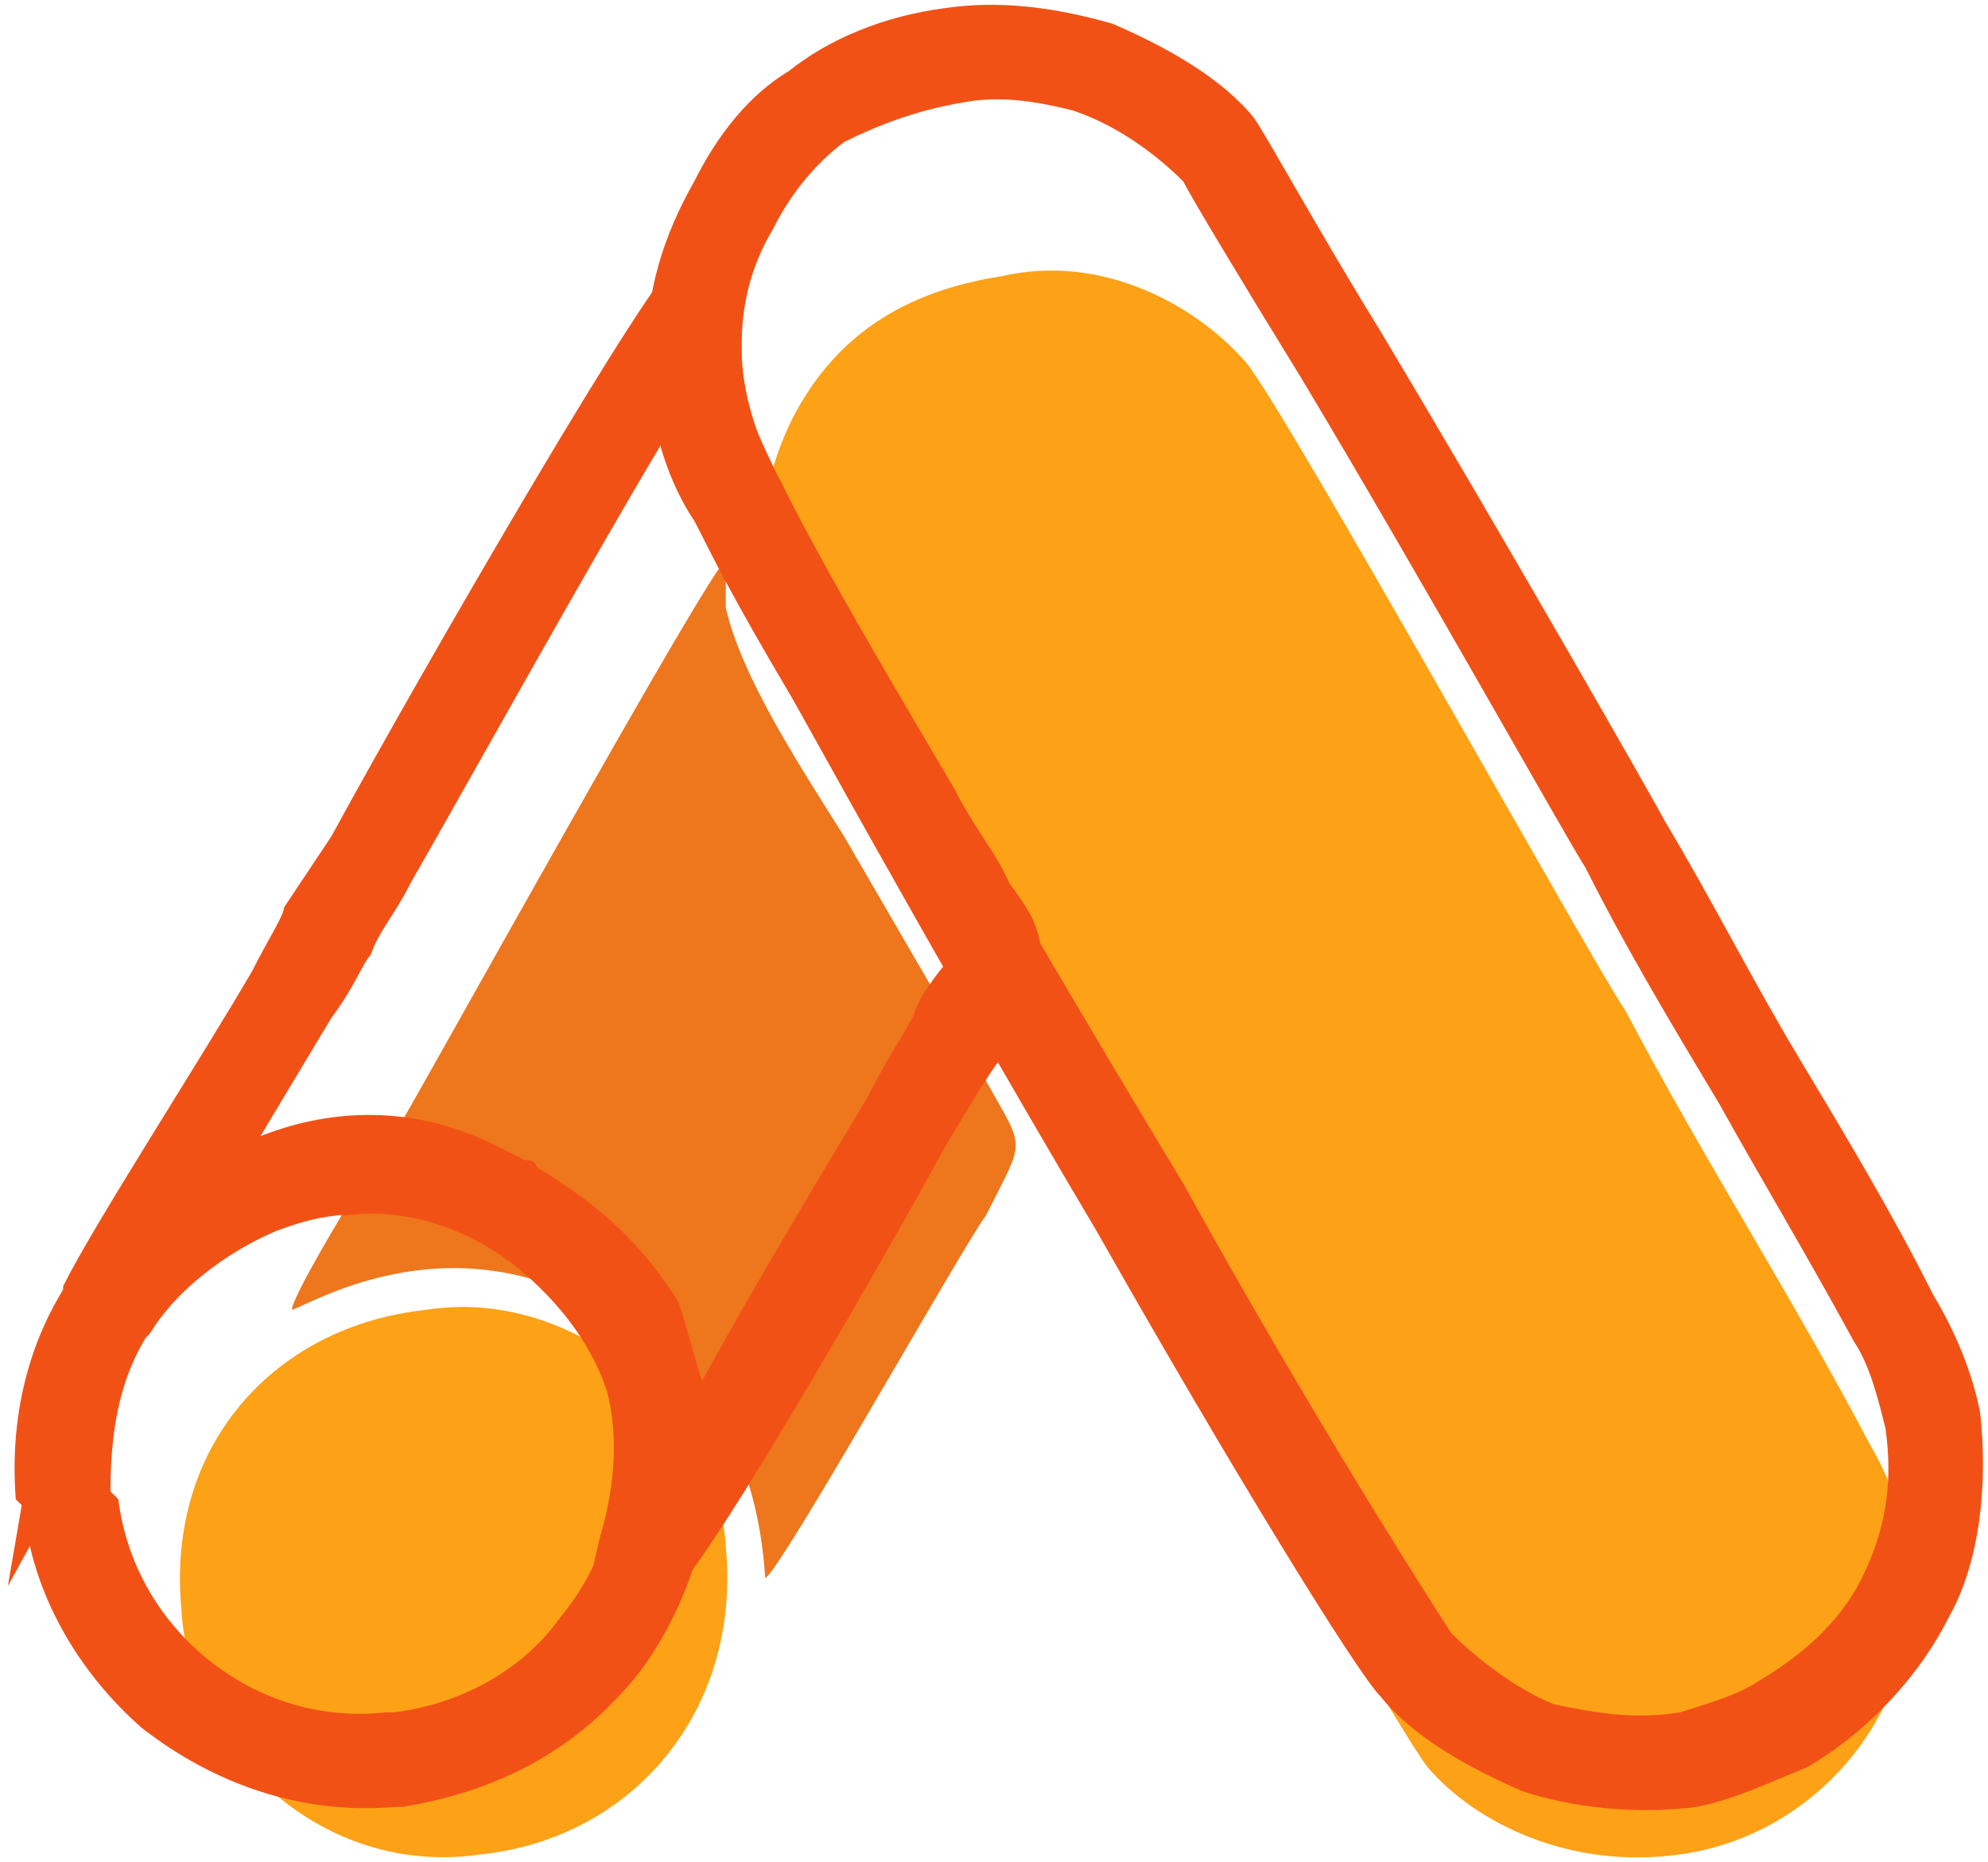
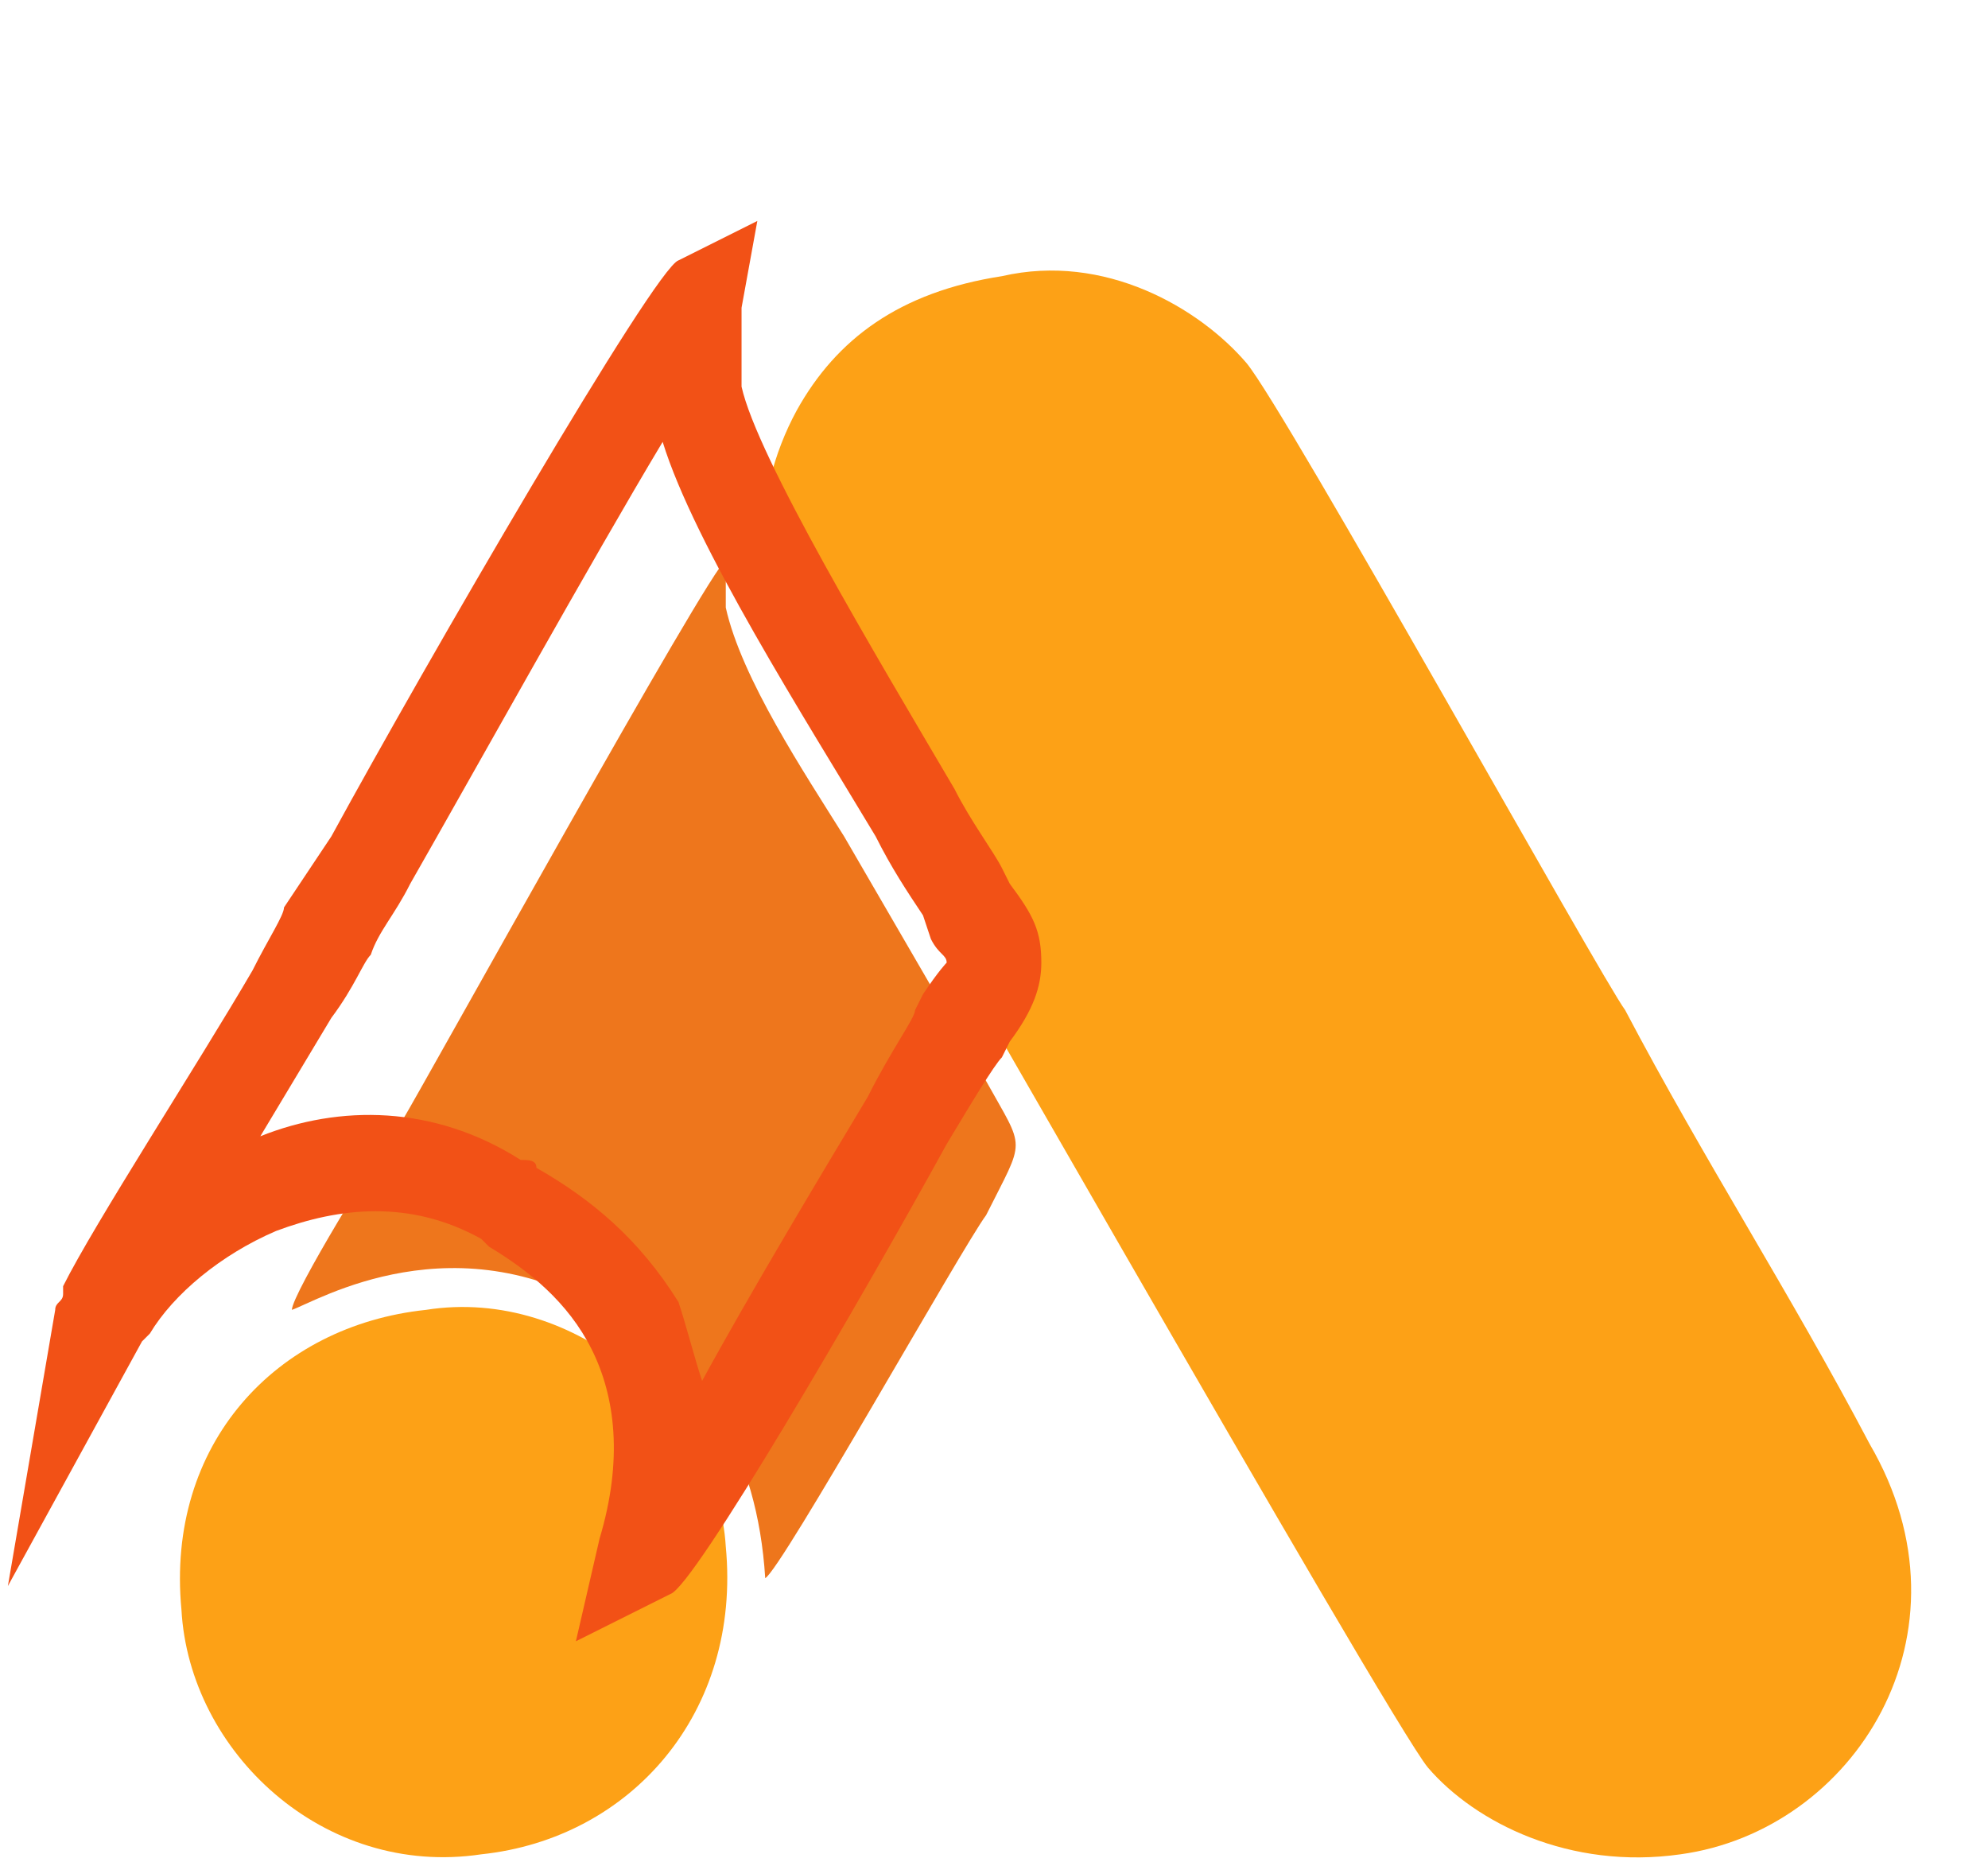
<svg xmlns="http://www.w3.org/2000/svg" xml:space="preserve" width="252px" height="236px" version="1.1" style="shape-rendering:geometricPrecision; text-rendering:geometricPrecision; image-rendering:optimizeQuality; fill-rule:evenodd; clip-rule:evenodd" viewBox="0 0 252 236">
  <defs>
    <style type="text/css">
   
    .fil1 {fill:#EE761C}
    .fil0 {fill:#FDA116}
    .fil2 {fill:#F25116;fill-rule:nonzero}
   
  </style>
  </defs>
  <g id="Warstwa_x0020_1">
    <path class="fil0" d="M127 35c-13,2 -21,8 -26,17 -6,11 -6,25 0,35 8,13 75,131 80,137 6,7 18,13 32,11 22,-3 38,-28 24,-52 -10,-19 -21,-36 -31,-55 -3,-4 -43,-76 -48,-82 -6,-7 -18,-14 -31,-11z" />
    <path class="fil1" d="M37 166c3,-1 21,-12 41,1 11,6 18,17 19,33 2,-1 25,-42 28,-46 5,-10 5,-8 0,-17l-18 -31c-5,-8 -13,-20 -15,-29 0,-2 0,-4 0,-6 -2,1 -38,66 -41,71 -3,4 -14,22 -14,24z" />
    <path class="fil0" d="M54 166c-19,2 -33,17 -31,38 1,18 18,34 38,31 19,-2 33,-18 31,-39 -1,-17 -19,-33 -38,-30z" />
-     <path class="fil2" d="M122 13c-6,1 -11,3 -15,5 -4,3 -7,7 -9,11 -3,5 -4,10 -4,15 0,6 2,11 4,16l1 1c3,7 28,51 51,89 16,29 32,54 34,57l0 0c3,3 8,7 13,9 5,1 10,2 16,1 3,-1 7,-2 10,-4 5,-3 10,-7 13,-13 3,-6 4,-12 3,-19 -1,-4 -2,-8 -4,-11 -6,-11 -12,-21 -17,-30 -6,-10 -12,-20 -17,-30 -2,-3 -21,-37 -36,-62 -8,-13 -14,-23 -15,-25 -3,-3 -8,-7 -14,-9 -4,-1 -9,-2 -14,-1zm-22 -4c5,-4 12,-7 20,-8 7,-1 14,0 21,2 7,3 14,7 18,12 2,3 8,14 16,27 15,25 35,60 36,62 6,10 11,20 17,30 6,10 12,20 17,30 3,5 5,10 6,15 1,9 0,19 -4,26 -4,8 -11,15 -18,19 -5,2 -9,4 -14,5 -8,1 -16,0 -22,-2 -7,-3 -14,-7 -18,-12 -3,-3 -19,-29 -36,-59 -22,-37 -46,-81 -51,-90 -4,-6 -6,-14 -6,-22 0,-7 2,-14 6,-21 3,-6 7,-11 12,-14z" />
    <path class="fil2" d="M8 164l0 -1c4,-8 17,-28 24,-40 2,-4 4,-7 4,-8l0 0 6 -9c12,-22 41,-72 44,-73l10 -5 -2 11c0,1 0,3 0,5l0 0c0,2 0,4 0,5 2,9 17,34 27,51 2,4 5,8 6,10l1 2c3,4 4,6 4,10 0,3 -1,6 -4,10l-1 2c-1,1 -4,6 -7,11 -11,20 -32,56 -35,57l-12 6 3 -13c3,-10 2,-18 -1,-24 -3,-6 -8,-10 -13,-13l0 0c0,0 -1,-1 -1,-1 -9,-5 -18,-4 -26,-1 -7,3 -13,8 -16,13l-1 1 -17 31 6 -35c0,-1 1,-1 1,-2l0 0zm25 -20c10,-4 22,-4 33,3 1,0 2,0 2,1 7,4 13,9 18,17 1,3 2,7 3,10 6,-11 15,-26 21,-36 3,-6 6,-10 6,-11l1 -2c2,-3 3,-4 3,-4 0,-1 -1,-1 -2,-3l-1 -3c-2,-3 -4,-6 -6,-10 -9,-15 -23,-37 -27,-50 -9,15 -24,42 -32,56 -2,4 -4,6 -5,9l0 0c-1,1 -2,4 -5,8l-9 15z" />
-     <path class="fil2" d="M43 154c-9,1 -17,5 -22,12 -5,6 -7,13 -7,23l1 1c1,8 5,15 11,20 6,5 14,8 23,7l1 0c8,-1 16,-5 21,-12 5,-6 8,-14 7,-24l0 0c-1,-8 -6,-15 -12,-20 -6,-5 -14,-8 -22,-7l-1 0zm-31 4c7,-9 18,-14 29,-16l2 0c12,-1 22,3 31,10 8,7 14,16 15,27l1 1c1,13 -3,24 -9,32 -8,10 -18,15 -30,17l-1 0c-12,1 -23,-3 -32,-10 -8,-7 -14,-17 -15,-28l-1 -1c-1,-13 3,-24 10,-32z" />
  </g>
</svg>